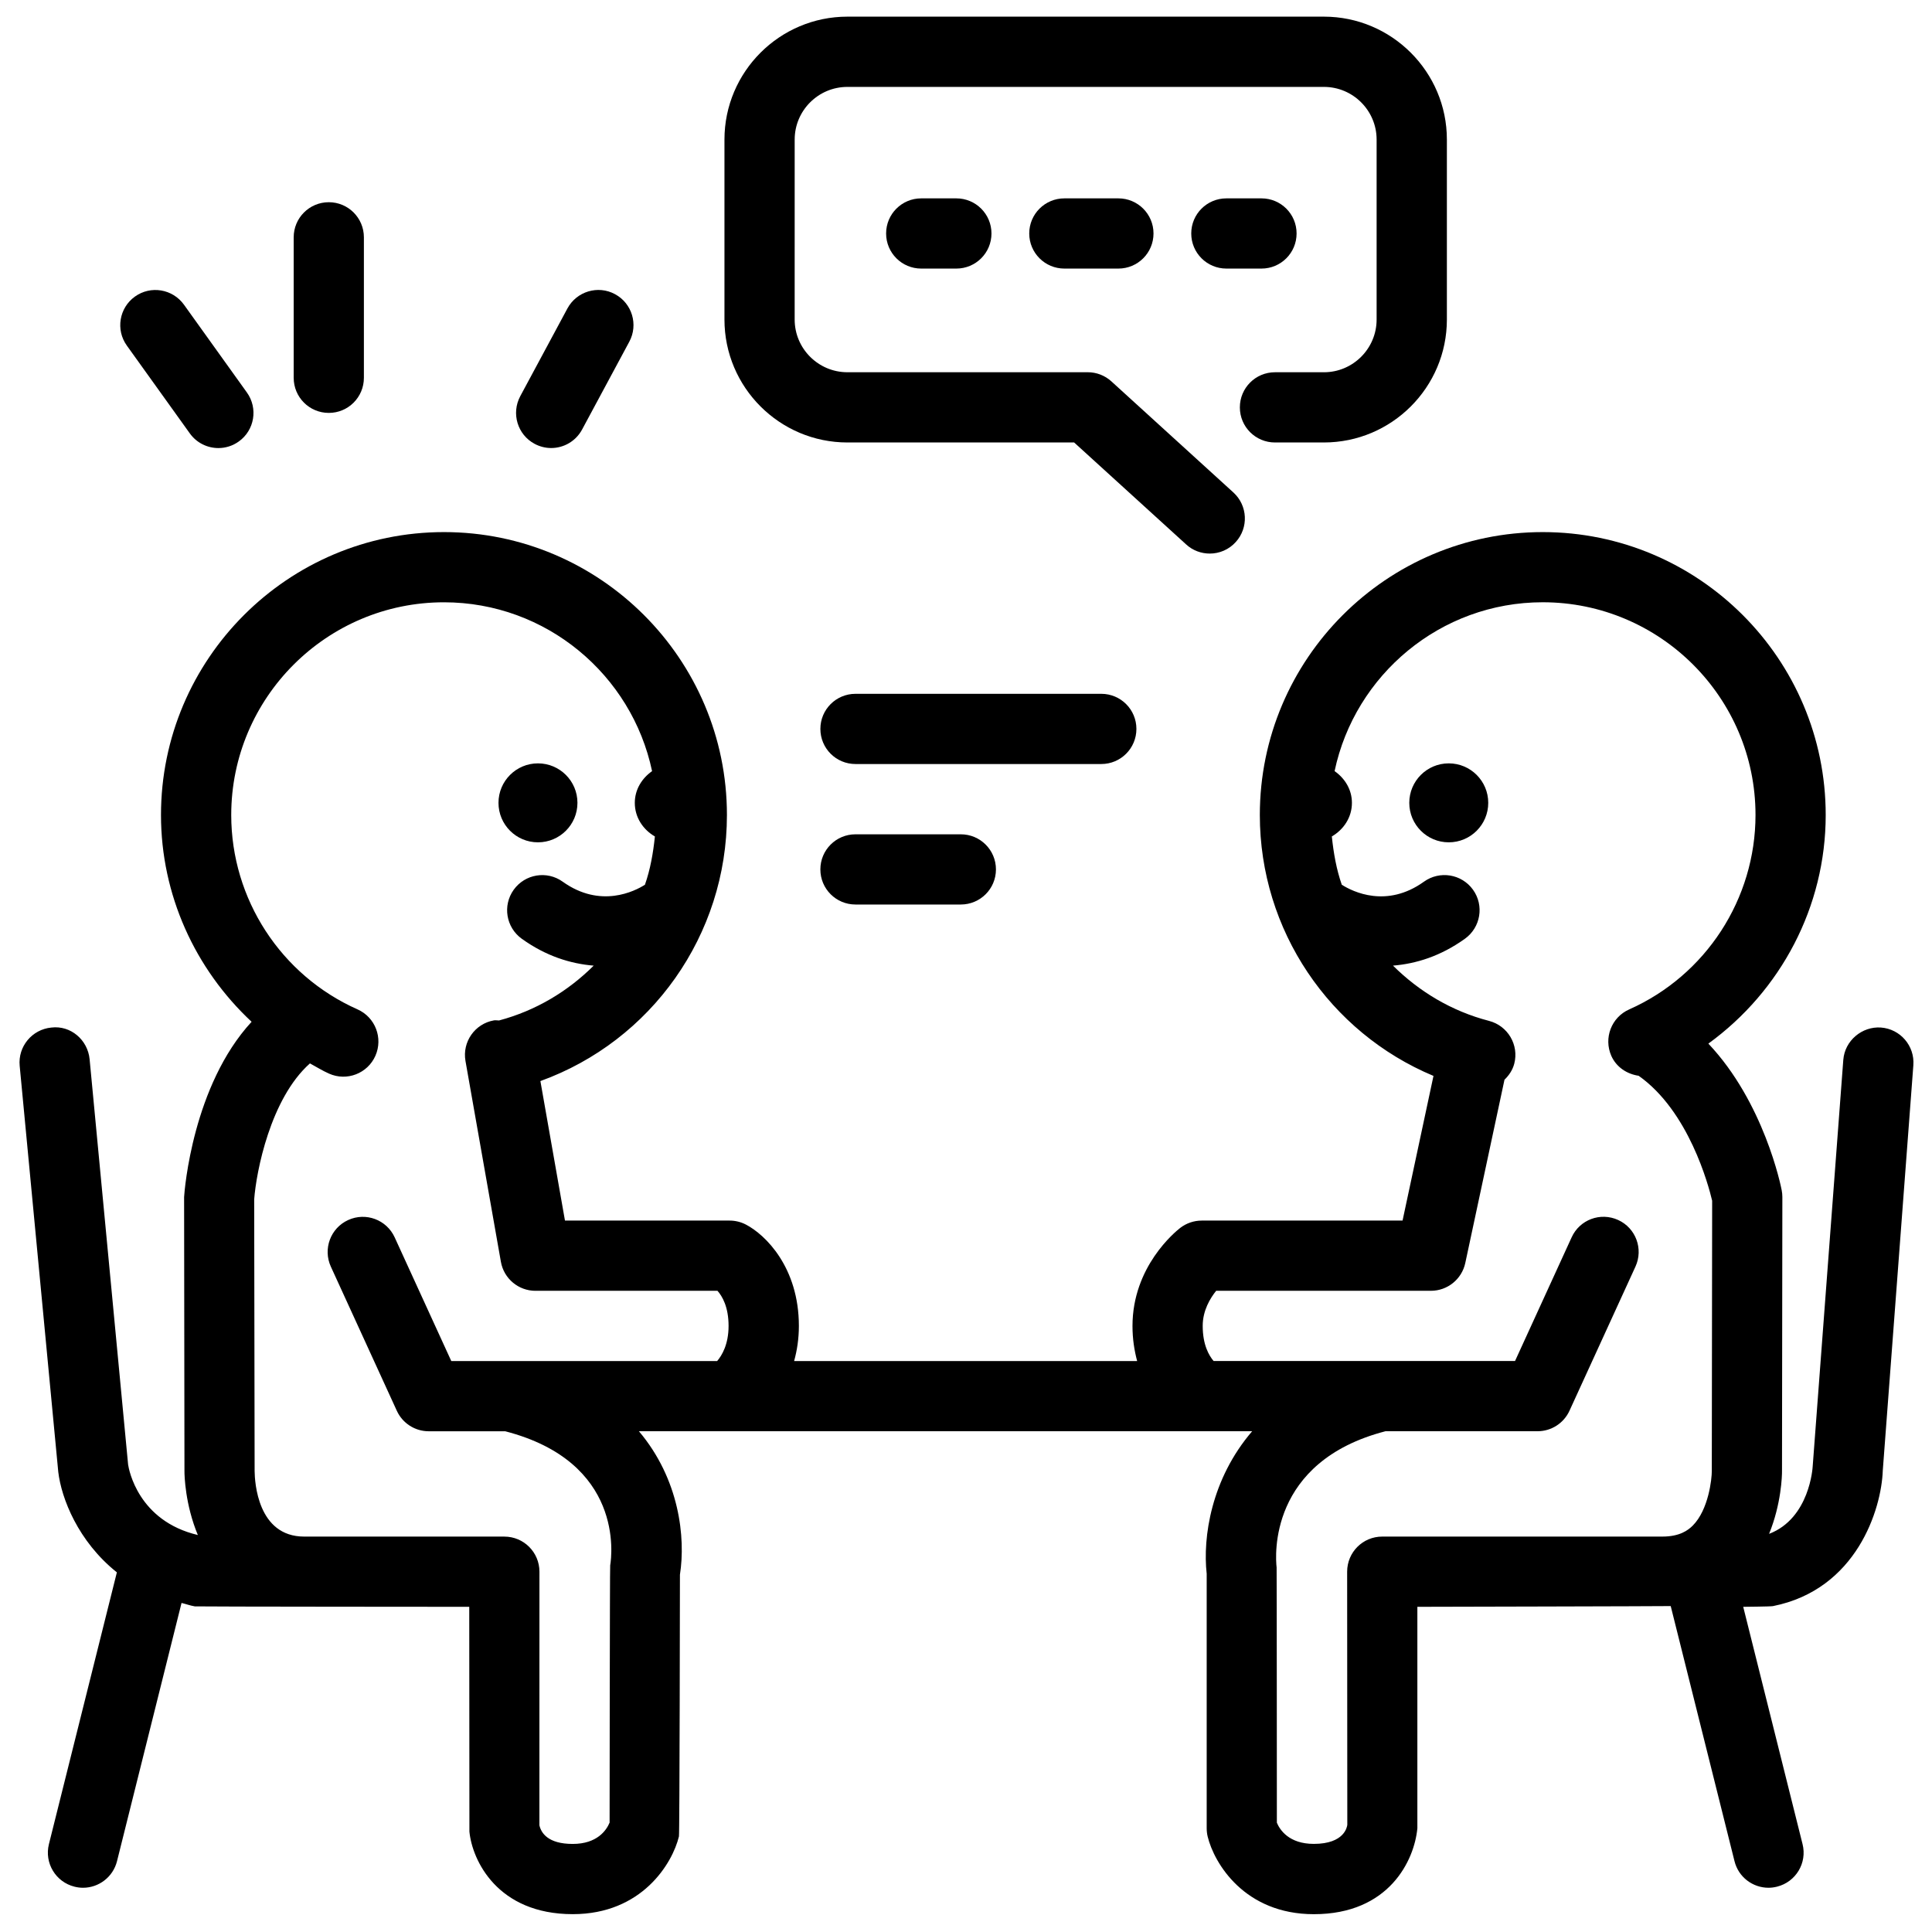
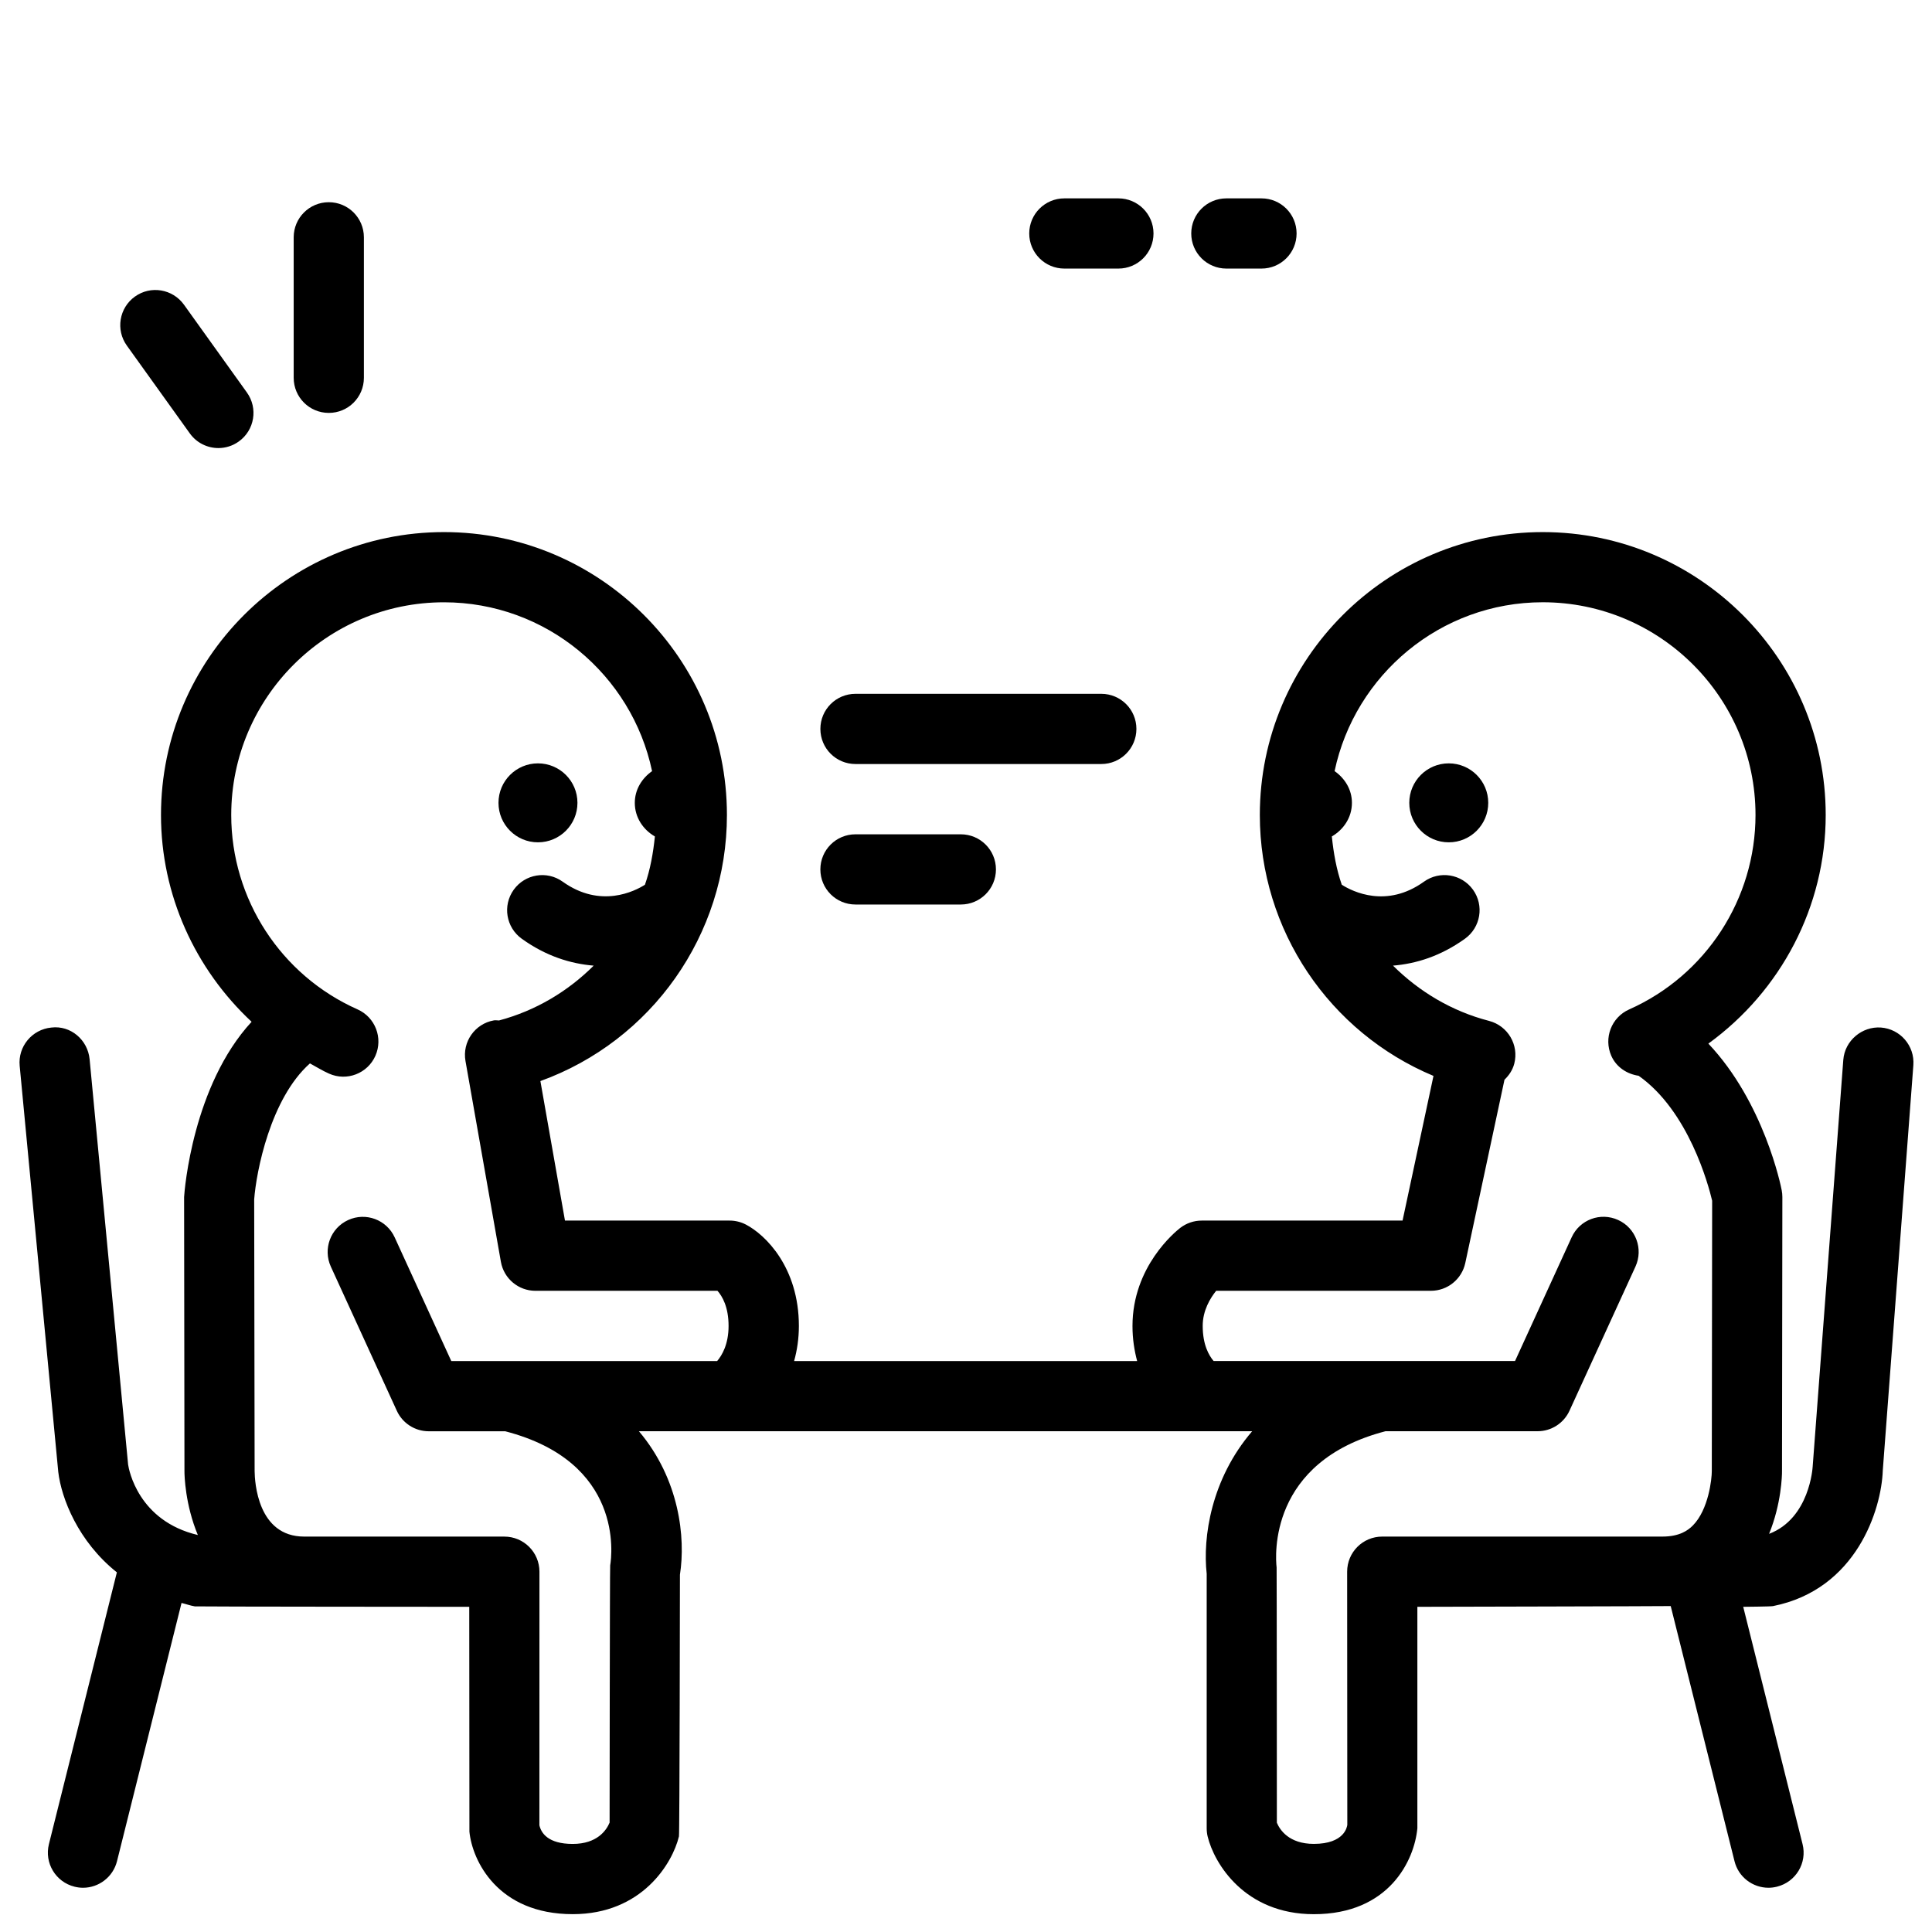
<svg xmlns="http://www.w3.org/2000/svg" width="800px" height="800px" version="1.1" viewBox="144 144 512 512">
  <defs>
    <clipPath id="b">
-       <path d="m335 148.09h193v142.91h-193z" />
-     </clipPath>
+       </clipPath>
    <clipPath id="a">
      <path d="m149 285h502.9v366.9h-502.9z" />
    </clipPath>
  </defs>
  <g clip-path="url(#b)">
    <path d="m481.88 261.26h12.965c17.965 0 32.594-14.605 32.594-32.582v-47.691c0-17.953-14.629-32.574-32.594-32.574h-126.27c-17.973 0-32.586 14.621-32.586 32.574v47.691c0 17.977 14.621 32.582 32.586 32.582h60.082l29.676 27.012c1.777 1.641 4.035 2.43 6.273 2.43 2.519 0 5.043-1.02 6.871-3.047 3.465-3.797 3.188-9.676-0.613-13.145l-32.34-29.449c-1.707-1.555-3.949-2.418-6.258-2.418l-63.691 0.004c-7.711 0-13.98-6.266-13.98-13.973l0.004-47.688c0-7.699 6.266-13.957 13.98-13.957h126.27c7.699 0 13.969 6.262 13.969 13.957v47.691c0 7.707-6.273 13.973-13.969 13.973h-12.969c-5.144 0-9.305 4.156-9.305 9.305-0.004 5.144 4.16 9.305 9.305 9.305z" />
  </g>
  <path d="m487.61 205.87c0-5.144-4.156-9.301-9.305-9.301h-9.301c-5.148 0-9.312 4.156-9.312 9.301 0 5.148 4.164 9.305 9.312 9.305h9.301c5.148 0 9.305-4.156 9.305-9.305z" />
  <path d="m426.07 196.57c-5.144 0-9.312 4.156-9.312 9.301 0 5.148 4.168 9.305 9.312 9.305h14.316c5.133 0 9.305-4.152 9.305-9.305 0-5.144-4.176-9.301-9.305-9.301z" />
-   <path d="m388.13 196.57c-5.133 0-9.301 4.156-9.301 9.301 0 5.148 4.168 9.305 9.301 9.305h9.316c5.137 0 9.305-4.152 9.305-9.305 0-5.144-4.168-9.301-9.305-9.301z" />
  <path d="m445.16 337.17c0-5.144-4.164-9.301-9.305-9.301h-65.141c-5.144 0-9.305 4.156-9.305 9.301 0 5.148 4.156 9.305 9.305 9.305h65.141c5.141 0 9.305-4.156 9.305-9.305z" />
  <path d="m370.71 365.1c-5.144 0-9.305 4.152-9.305 9.305 0 5.144 4.156 9.301 9.305 9.301h27.914c5.148 0 9.312-4.156 9.312-9.301 0-5.148-4.164-9.305-9.312-9.305z" />
  <path d="m179.75 222.6c-4.168 2.988-5.137 8.809-2.137 12.984l16.691 23.27c1.816 2.535 4.668 3.887 7.574 3.887 1.867 0 3.777-0.57 5.41-1.75 4.184-2.988 5.137-8.805 2.137-12.984l-16.676-23.266c-3.008-4.172-8.812-5.152-13-2.141z" />
  <path d="m221.83 206.89v37.23c0 5.144 4.152 9.305 9.305 9.305 5.144 0 9.301-4.156 9.301-9.305v-37.23c0-5.133-4.156-9.301-9.301-9.301-5.152 0-9.305 4.168-9.305 9.301z" />
-   <path d="m285.67 261.62c1.395 0.746 2.906 1.113 4.394 1.113 3.316 0 6.516-1.777 8.199-4.91l12.508-23.266c2.43-4.523 0.742-10.164-3.793-12.602-4.5-2.441-10.164-0.738-12.602 3.781l-12.508 23.266c-2.422 4.543-0.734 10.188 3.801 12.617z" />
  <path d="m538.4 356.76c0 5.781-4.684 10.465-10.465 10.465-5.777 0-10.461-4.684-10.461-10.465 0-5.777 4.684-10.461 10.461-10.461 5.781 0 10.465 4.684 10.465 10.461" />
  <path d="m297.03 356.76c0 5.781-4.684 10.465-10.465 10.465-5.777 0-10.461-4.684-10.461-10.465 0-5.777 4.684-10.461 10.461-10.461 5.781 0 10.465 4.684 10.465 10.461" />
  <g clip-path="url(#a)">
    <path d="m174.97 560.7-18.004 72.012c-1.25 4.984 1.781 10.031 6.769 11.277 0.746 0.188 1.523 0.289 2.258 0.289 4.168 0 7.961-2.824 9.02-7.055l17.098-68.422c1.191 0.281 2.246 0.691 3.519 0.906 0.488 0.078 72.727 0.117 72.727 0.117l0.043 59.57c0.727 7.578 7.406 21.879 27.387 21.879 18.352 0 26.43-13.488 28.141-20.605 0.184-0.719 0.262-69.359 0.262-69.359 1.535-9.781-0.117-25.301-10.867-38.012h162.51c-10.879 12.668-13.125 28.125-12.047 37.785v67.418c0 0.73 0.078 1.457 0.25 2.176 1.711 7.121 9.789 20.605 28.148 20.605 19.98 0 26.648-14.301 27.434-22.777v-58.68s66.375-0.148 67.141-0.195l16.902 67.594c1.039 4.234 4.84 7.055 9.012 7.055 0.746 0 1.508-0.102 2.254-0.289 5-1.25 8.027-6.293 6.769-11.277l-15.723-62.887s7.269-0.062 7.867-0.184c22.18-4.406 28.762-25.672 29.117-35.926l8.102-107.43c0.383-5.125-3.453-9.594-8.594-9.977-4.984-0.348-9.582 3.453-9.973 8.582l-8.117 107.8c-0.012 0.133-0.758 13.676-11.551 17.801 3.246-7.945 3.438-15.469 3.426-16.621l0.094-72.652c0-0.586-0.062-1.203-0.172-1.773-0.199-1.117-4.699-23.297-19.438-38.875 19.188-13.93 31.098-36.27 31.098-60.586 0-41.344-33.629-74.973-74.984-74.973-41.352 0-74.98 33.629-74.98 74.973 0 30.578 18.496 57.641 46.02 69.145l-8.195 38.34h-53.223c-2.059 0-4.051 0.68-5.691 1.934-1.289 1.008-12.656 10.242-12.656 25.992 0 3.449 0.492 6.512 1.234 9.301h-90.906c0.773-2.801 1.262-5.887 1.262-9.301 0-15.508-8.863-24.203-14.086-26.895-1.316-0.676-2.777-1.031-4.258-1.031h-43.645l-6.512-36.973c29.41-10.625 49.434-38.684 49.434-70.512 0-41.344-33.633-74.973-74.984-74.973-41.344 0-74.996 33.629-74.996 74.973 0 21.172 9.039 40.832 24.012 54.801-15.562 16.875-17.773 44.5-17.887 46.438l0.094 72.609c-0.012 1.195 0.195 8.914 3.547 16.965-15.812-3.731-18.285-17.328-18.48-18.664l-10.203-107.43c-0.492-5.117-5.012-9.023-10.148-8.387-5.109 0.492-8.875 5.031-8.383 10.145l10.227 107.63c0.82 6.953 5.238 18.402 15.531 26.602zm291.33-74.629h56.918c4.379 0 8.176-3.066 9.098-7.363l10.387-48.57c1.18-1.137 2.141-2.531 2.59-4.242 1.297-4.977-1.699-10.047-6.672-11.348-9.914-2.562-18.551-7.785-25.461-14.648 6.094-0.5 12.586-2.481 19.062-7.125 4.176-3 5.137-8.805 2.141-12.988-3.008-4.18-8.82-5.133-13.004-2.133-9.871 7.086-18.828 2.68-21.773 0.812-1.422-4.074-2.18-8.395-2.637-12.801 3.117-1.809 5.324-5.043 5.324-8.906 0-3.531-1.887-6.512-4.594-8.41 5.391-25.512 28.07-44.746 55.164-44.746 31.082 0 56.383 25.289 56.383 56.367 0 22.262-13.145 42.492-33.488 51.539-4.707 2.094-6.797 7.586-4.727 12.297 1.355 3.039 4.184 4.832 7.242 5.281 13.266 9.344 18.512 28.984 19.484 33.113l-0.094 71.672c0.012 1.977-0.832 10.18-5.039 14.418-1.258 1.25-3.445 2.918-8.09 2.918h-74.207c-5.148 0-9.301 4.156-9.301 9.305l0.043 67.078c-0.062 0.508-0.73 5.055-8.875 5.055-6.598 0-9.008-3.727-9.793-5.613 0 0-0.023-67.301-0.066-67.645-0.336-2.883-2.219-28.047 28.859-36.102h40.305c3.633 0 6.938-2.125 8.449-5.43l17.488-38.207c2.137-4.672 0.094-10.203-4.586-12.34-4.707-2.148-10.203-0.082-12.328 4.586l-15.004 32.785h-79.879c-1.234-1.445-2.891-4.281-2.891-9.301-0.008-4.086 2.004-7.371 3.57-9.309zm-261.02-126.09c0-31.074 25.285-56.367 56.375-56.367 27.094 0 49.781 19.234 55.152 44.746-2.695 1.898-4.578 4.871-4.578 8.41 0 3.863 2.203 7.098 5.324 8.906-0.453 4.391-1.211 8.707-2.637 12.789-2.668 1.695-11.758 6.371-21.793-0.805-4.168-3-9.98-2.047-12.984 2.133-3 4.184-2.039 9.988 2.137 12.988 6.473 4.644 12.973 6.621 19.055 7.125-6.816 6.793-15.324 11.93-25.078 14.527-0.453 0.012-0.898-0.105-1.355-0.023-5.055 0.887-8.438 5.715-7.539 10.773l9.383 53.211c0.785 4.445 4.644 7.684 9.156 7.684h48.242c1.27 1.434 2.941 4.269 2.941 9.316 0 4.852-1.742 7.797-3.027 9.301h-70.457l-15.004-32.785c-2.137-4.668-7.644-6.731-12.328-4.586-4.68 2.137-6.723 7.668-4.59 12.34l17.488 38.207c1.512 3.312 4.82 5.43 8.453 5.43h20.273c31.387 8.121 28.285 32.793 27.82 35.543-0.105 0.566-0.156 68.164-0.156 68.164-0.84 2.019-3.273 5.652-9.781 5.652-6.578 0-8.371-2.93-8.824-4.945l0.012-67.195c0-5.148-4.156-9.305-9.301-9.305l-53.047-0.004c-12.355 0-13.098-14.484-13.133-17.367l-0.117-71.977c0.535-7.285 4.285-26.742 14.777-36.055 1.684 0.902 3.293 1.934 5.059 2.707 4.711 2.109 10.215-0.035 12.289-4.723 2.074-4.711-0.035-10.203-4.727-12.297-20.336-9.027-33.48-29.258-33.48-51.52z" />
  </g>
</svg>